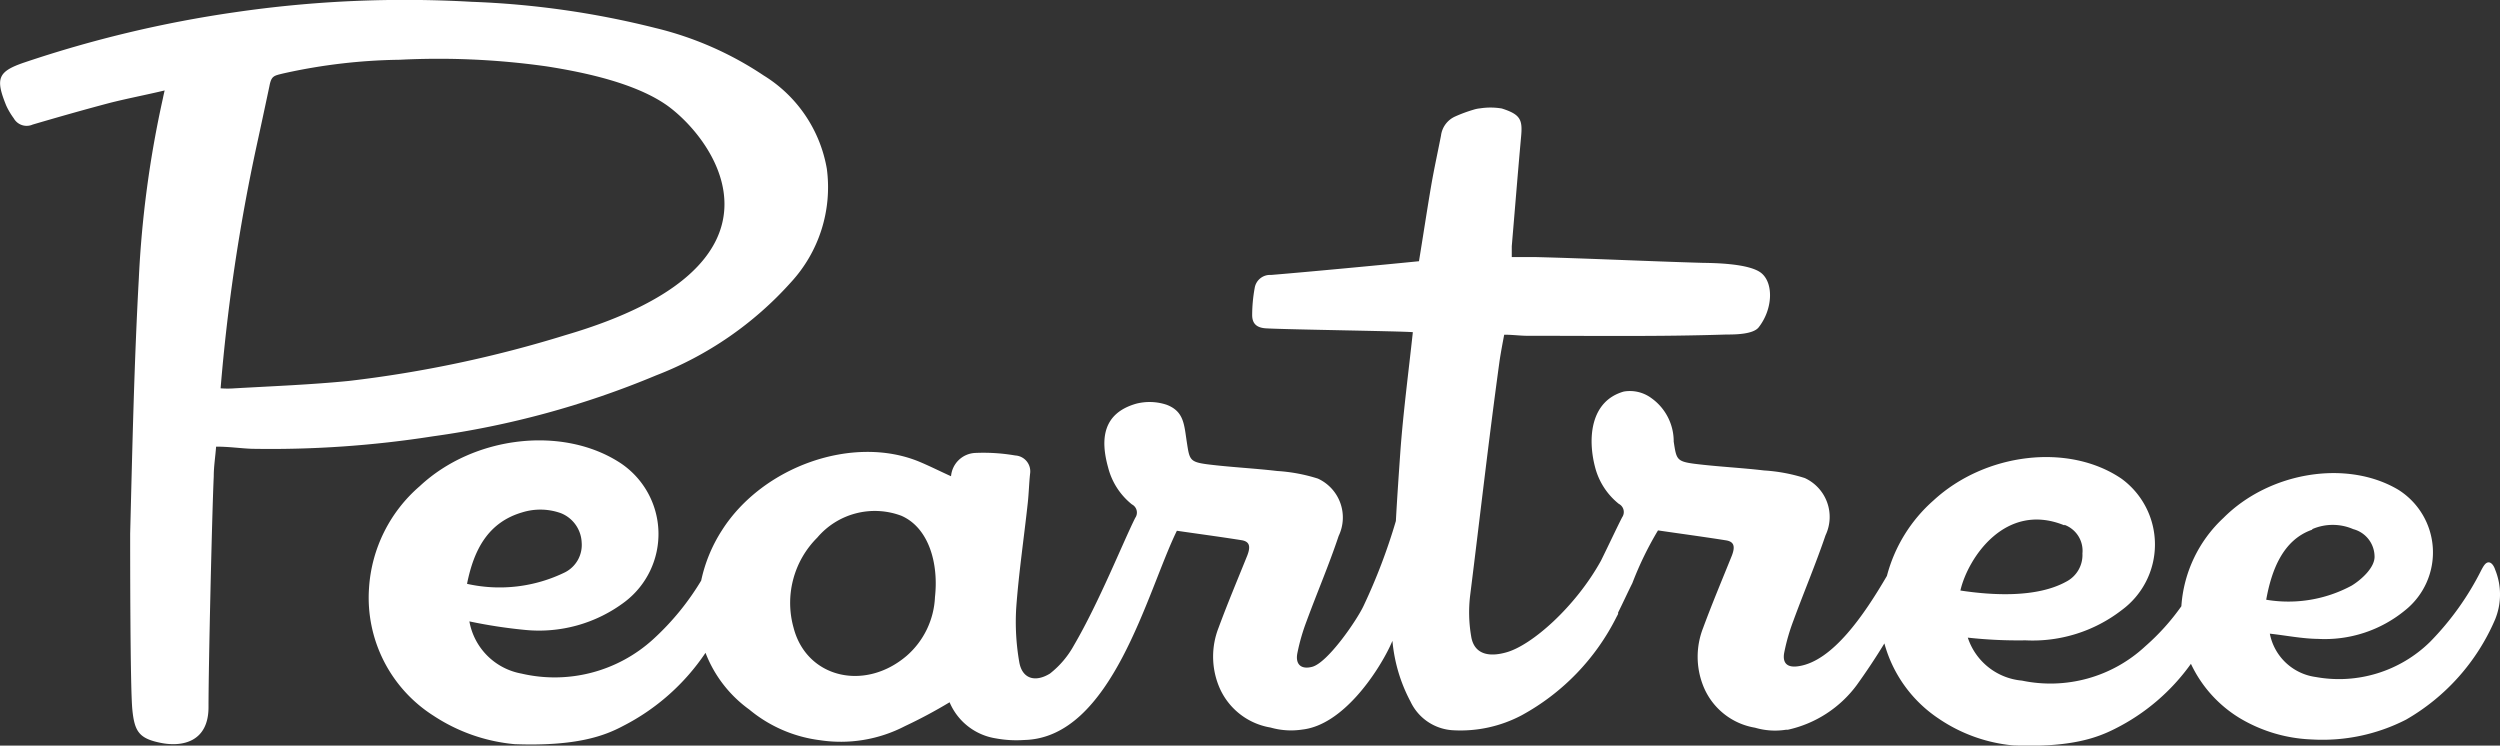
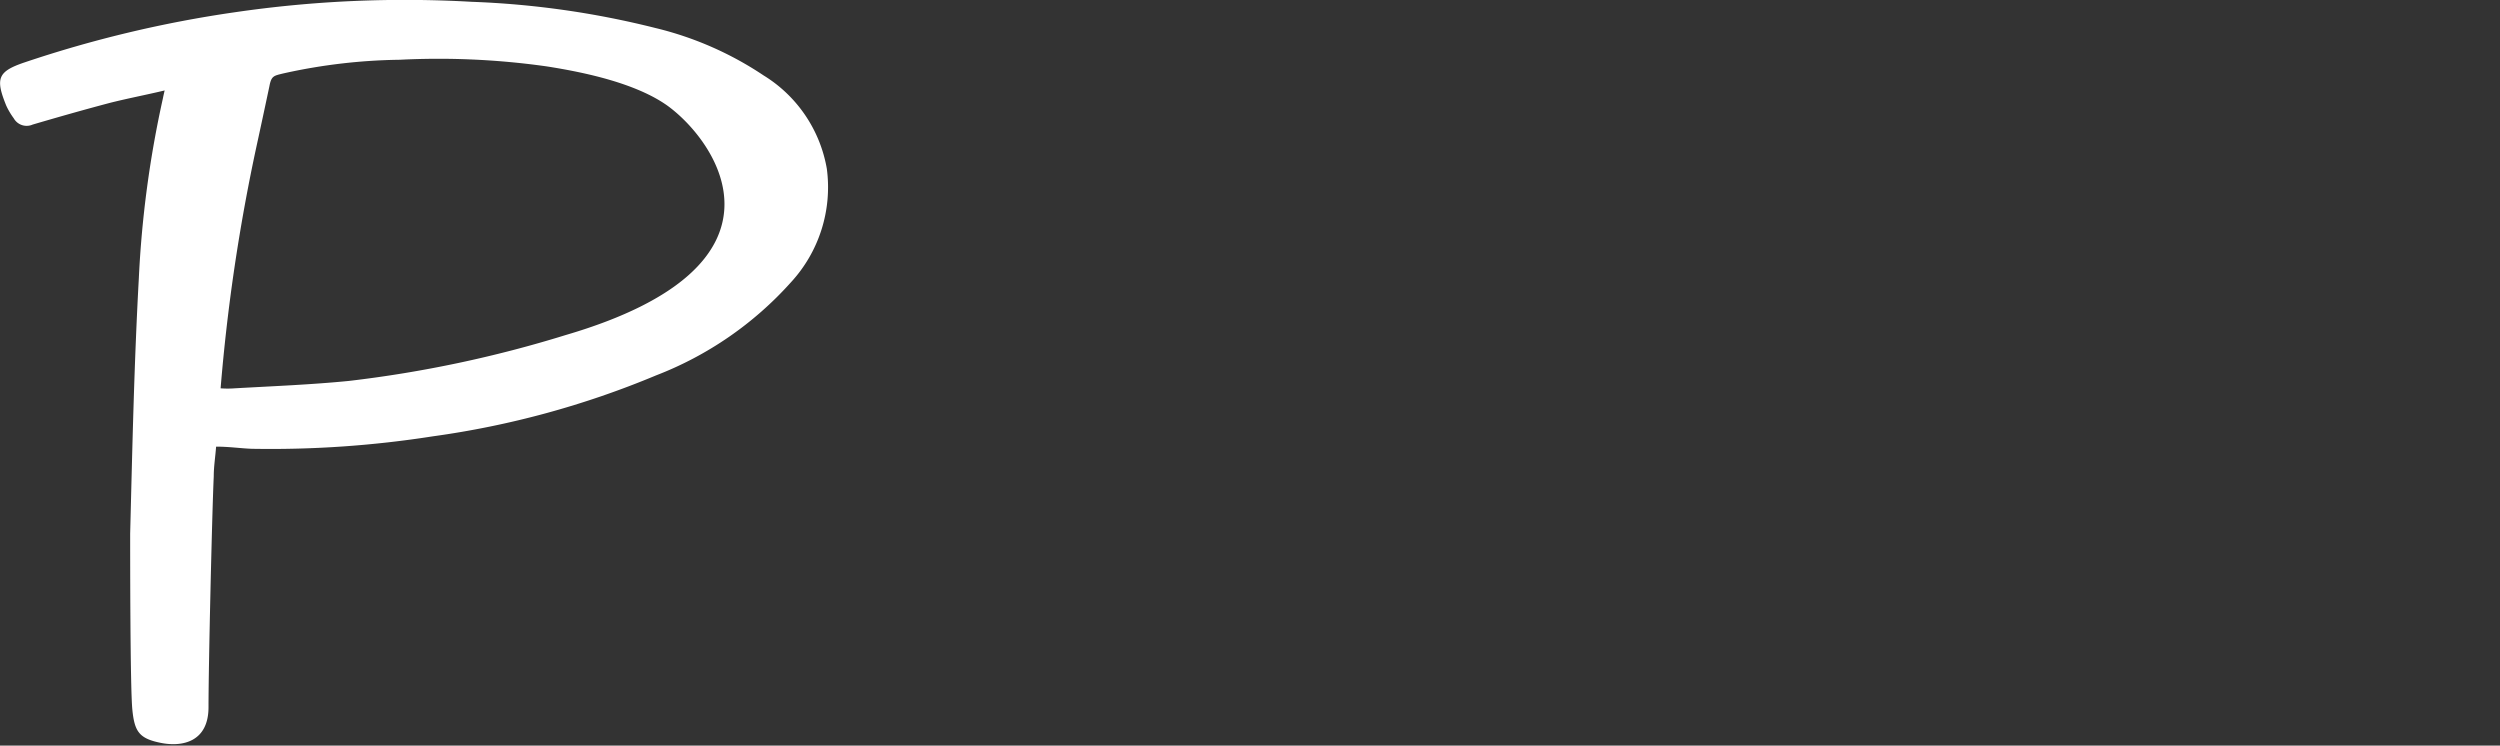
<svg xmlns="http://www.w3.org/2000/svg" viewBox="0 0 138.48 41.3">
  <rect x="0" y="0" width="138.48" height="41.3" fill="#333333" stroke="none" />
  <defs>
    <style> .cls-1 { fill: #fff; } </style>
  </defs>
  <title>logo-peartree</title>
  <g id="Layer_2" data-name="Layer 2">
    <g id="Content">
      <g>
        <path class="cls-1" d="M36.35,20.79a19.39,19.39,0,0,0,7.45-5.14,7.77,7.77,0,0,0,2-6.3A7.58,7.58,0,0,0,42.3,4.18a18.62,18.62,0,0,0-6-2.63A48.81,48.81,0,0,0,26.12.1,65,65,0,0,0,13,.68,65.84,65.84,0,0,0,1.35,3.46c-1.47.5-1.62.88-1,2.4a4,4,0,0,0,.41.69.82.82,0,0,0,1.05.35c1.43-.42,2.87-.83,4.31-1.21,1-.25,2-.44,3-.68,0,0-.08.34-.09.41a58.58,58.58,0,0,0-1.34,10c-.26,4.71-.36,9.43-.48,14.15,0,1.22,0,8.5.12,9.73s.38,1.61,1.58,1.85,2.65-.06,2.64-2c0-2.23.19-10.53.29-12.77,0-.54.09-1.08.13-1.64.73,0,1.39.1,2,.12a58.08,58.08,0,0,0,10-.69A49.58,49.58,0,0,0,36.35,20.79ZM13,21.51a5.22,5.22,0,0,1-.78,0,103.5,103.5,0,0,1,2-13.46c.24-1.09.7-3.26.7-3.26.11-.59.24-.59.76-.72a31.39,31.39,0,0,1,6.46-.76,42.73,42.73,0,0,1,8.16.37c2.1.33,4.93.93,6.68,2.18,2.75,2,7.52,8.84-5.65,12.7a66.72,66.72,0,0,1-12,2.54C17.21,21.31,15.1,21.39,13,21.51Z" />
-         <path class="cls-1" d="M138.21,31.55c-.05-.16-.18-.4-.36-.4s-.3.24-.39.4a15.75,15.75,0,0,1-2.85,4,7.2,7.2,0,0,1-6.34,1.95,3,3,0,0,1-2.54-2.4c.91.1,1.79.28,2.68.29a7,7,0,0,0,4.82-1.59,4.1,4.1,0,0,0-.38-6.67c-2.84-1.69-7.14-1-9.69,1.56a7.35,7.35,0,0,0-2.33,4.89,12.54,12.54,0,0,1-2,2.22A7.71,7.71,0,0,1,112,37.7a3.48,3.48,0,0,1-3-2.38,25.53,25.53,0,0,0,3.2.15,8.06,8.06,0,0,0,5.32-1.67,4.51,4.51,0,0,0,0-7.28c-2.93-2-7.56-1.44-10.42,1.2a8.41,8.41,0,0,0-2.58,4.18c-1.26,2.16-3,4.71-4.88,5-.6.1-.92-.13-.81-.74a11,11,0,0,1,.51-1.78c.58-1.58,1.24-3.14,1.78-4.73a2.37,2.37,0,0,0-1.15-3.17,9.33,9.33,0,0,0-2.25-.42c-1.28-.15-2.58-.21-3.86-.37-1-.13-1-.26-1.15-1.23a2.94,2.94,0,0,0-1.24-2.41,2,2,0,0,0-1.53-.36c-1.85.53-2,2.59-1.59,4.17a3.82,3.82,0,0,0,1.32,2.05.51.51,0,0,1,.18.75c-.34.67-.72,1.49-1.17,2.4-1.41,2.55-3.84,4.7-5.26,5.08-1,.28-1.78.07-1.93-.9a7.85,7.85,0,0,1-.06-2.22c.58-4.64,1-8.39,1.63-13,.07-.48.17-1,.26-1.48.5,0,.95.07,1.4.06,3.63,0,7.27.05,10.91-.07.44,0,1.46,0,1.78-.39.79-1,.84-2.43.17-3s-2.79-.57-3.27-.58c-3.1-.09-6.15-.24-9.25-.32H83.74c0-.23,0-.42,0-.6.17-2,.33-4,.51-6,.1-1,0-1.29-1.06-1.63A3.76,3.76,0,0,0,82,6a1.8,1.8,0,0,0-.39.08,7.92,7.92,0,0,0-1,.37,1.34,1.34,0,0,0-.79,1.06c-.18.92-.38,1.83-.54,2.75-.24,1.41-.45,2.81-.68,4.21-2,.2-6.23.6-8.19.76a.86.86,0,0,0-.91.72,8.46,8.46,0,0,0-.14,1.5c0,.53.31.72.81.74,1.35.07,7.41.15,8.09.21-.24,2.23-.53,4.41-.69,6.59-.09,1.29-.18,2.58-.25,3.87a32.27,32.27,0,0,1-1.78,4.68c-.35.77-2,3.19-2.87,3.4-.59.15-.92-.13-.81-.74a11,11,0,0,1,.51-1.78c.58-1.58,1.25-3.14,1.78-4.73A2.37,2.37,0,0,0,73,26.51a9.33,9.33,0,0,0-2.25-.42c-1.28-.15-2.58-.21-3.86-.37-1-.13-1-.26-1.15-1.23s-.15-1.7-1.12-2.07a3,3,0,0,0-1.68-.06c-1.85.53-2,1.95-1.56,3.53a3.82,3.82,0,0,0,1.32,2.05.51.51,0,0,1,.18.75c-.71,1.43-2,4.67-3.39,7.05a5.12,5.12,0,0,1-1.33,1.57c-.83.51-1.54.28-1.7-.63a13,13,0,0,1-.17-3c.14-1.94.43-3.88.64-5.82.06-.54.07-1.09.13-1.63a.88.88,0,0,0-.82-1A10.4,10.4,0,0,0,54,25.09a1.41,1.41,0,0,0-1.32,1.29c-.6-.27-1.17-.56-1.77-.81-3.65-1.5-8.67.25-10.93,3.82a8.34,8.34,0,0,0-1.14,2.77,14.51,14.51,0,0,1-2.66,3.25,8.1,8.1,0,0,1-7.3,1.9A3.58,3.58,0,0,1,26,34.42a27.66,27.66,0,0,0,3.06.47,7.88,7.88,0,0,0,5.56-1.56,4.72,4.72,0,0,0-.25-7.68c-3.19-2.09-8.14-1.51-11.12,1.28a8.13,8.13,0,0,0-2.81,5.66,7.74,7.74,0,0,0,3.58,7.06,9.76,9.76,0,0,0,4.48,1.57c3.45.13,5-.47,6-1a12.16,12.16,0,0,0,4.58-4.06A6.94,6.94,0,0,0,41.5,39.3,7.61,7.61,0,0,0,45.41,41a7.71,7.71,0,0,0,4.72-.78A27.1,27.1,0,0,0,52.6,38.9a3.34,3.34,0,0,0,2.56,2,6.22,6.22,0,0,0,1.56.09c4.89-.1,6.83-8.26,8.47-11.59,1.17.17,2.37.33,3.57.52.45.07.53.33.33.85-.54,1.34-1.1,2.67-1.59,4a4.37,4.37,0,0,0,0,3.2,3.75,3.75,0,0,0,2.88,2.33,4.12,4.12,0,0,0,1.77.11c2.24-.26,4.14-3.14,4.83-4.58l.15-.33a8.8,8.8,0,0,0,1,3.36,2.77,2.77,0,0,0,2.35,1.59,7.24,7.24,0,0,0,3.81-.83,12.64,12.64,0,0,0,5.25-5.44l.09-.17,0-.08v0c.27-.54.52-1.09.79-1.63a18.55,18.55,0,0,1,1.42-2.92c1.23.18,2.5.35,3.76.55.45.07.53.33.33.85-.54,1.34-1.1,2.67-1.59,4a4.37,4.37,0,0,0,0,3.2,3.75,3.75,0,0,0,2.88,2.33,3.9,3.9,0,0,0,1.72.11l.1,0a6.48,6.48,0,0,0,3.8-2.46c.54-.75,1.06-1.53,1.54-2.32a7.32,7.32,0,0,0,3,4.16,8.77,8.77,0,0,0,4.14,1.49c3.22.13,4.68-.44,5.63-.92a11.49,11.49,0,0,0,4.21-3.6,7,7,0,0,0,2.69,3,8.37,8.37,0,0,0,4,1.19,10.15,10.15,0,0,0,5.23-1.1,11.73,11.73,0,0,0,4.93-5.55A3.65,3.65,0,0,0,138.21,31.55ZM28.93,28.38a3.38,3.38,0,0,1,2.15.05,1.83,1.83,0,0,1,1.14,1.62,1.7,1.7,0,0,1-.92,1.65,8.25,8.25,0,0,1-5.43.64C26.25,30.43,27.05,28.93,28.93,28.38Zm22.86,4.69a4.58,4.58,0,0,1-1.56,3.25c-2.33,2-5.55,1.23-6.27-1.54a5.1,5.1,0,0,1,1.31-5,4.18,4.18,0,0,1,4.66-1.21C51.44,29.23,52,31.19,51.79,33.07Zm62.56-4a1.53,1.53,0,0,1,1,1.59,1.66,1.66,0,0,1-.9,1.56c-1.63.9-4.09.76-5.86.49C109,30.93,111.07,27.76,114.35,29.1Zm13.73.24a2.85,2.85,0,0,1,2.27,0,1.58,1.58,0,0,1,1.18,1.47c.05.64-.74,1.34-1.27,1.66a7.38,7.38,0,0,1-4.73.78C125.82,31.6,126.45,29.9,128.08,29.34Z" />
      </g>
    </g>
  </g>
</svg>